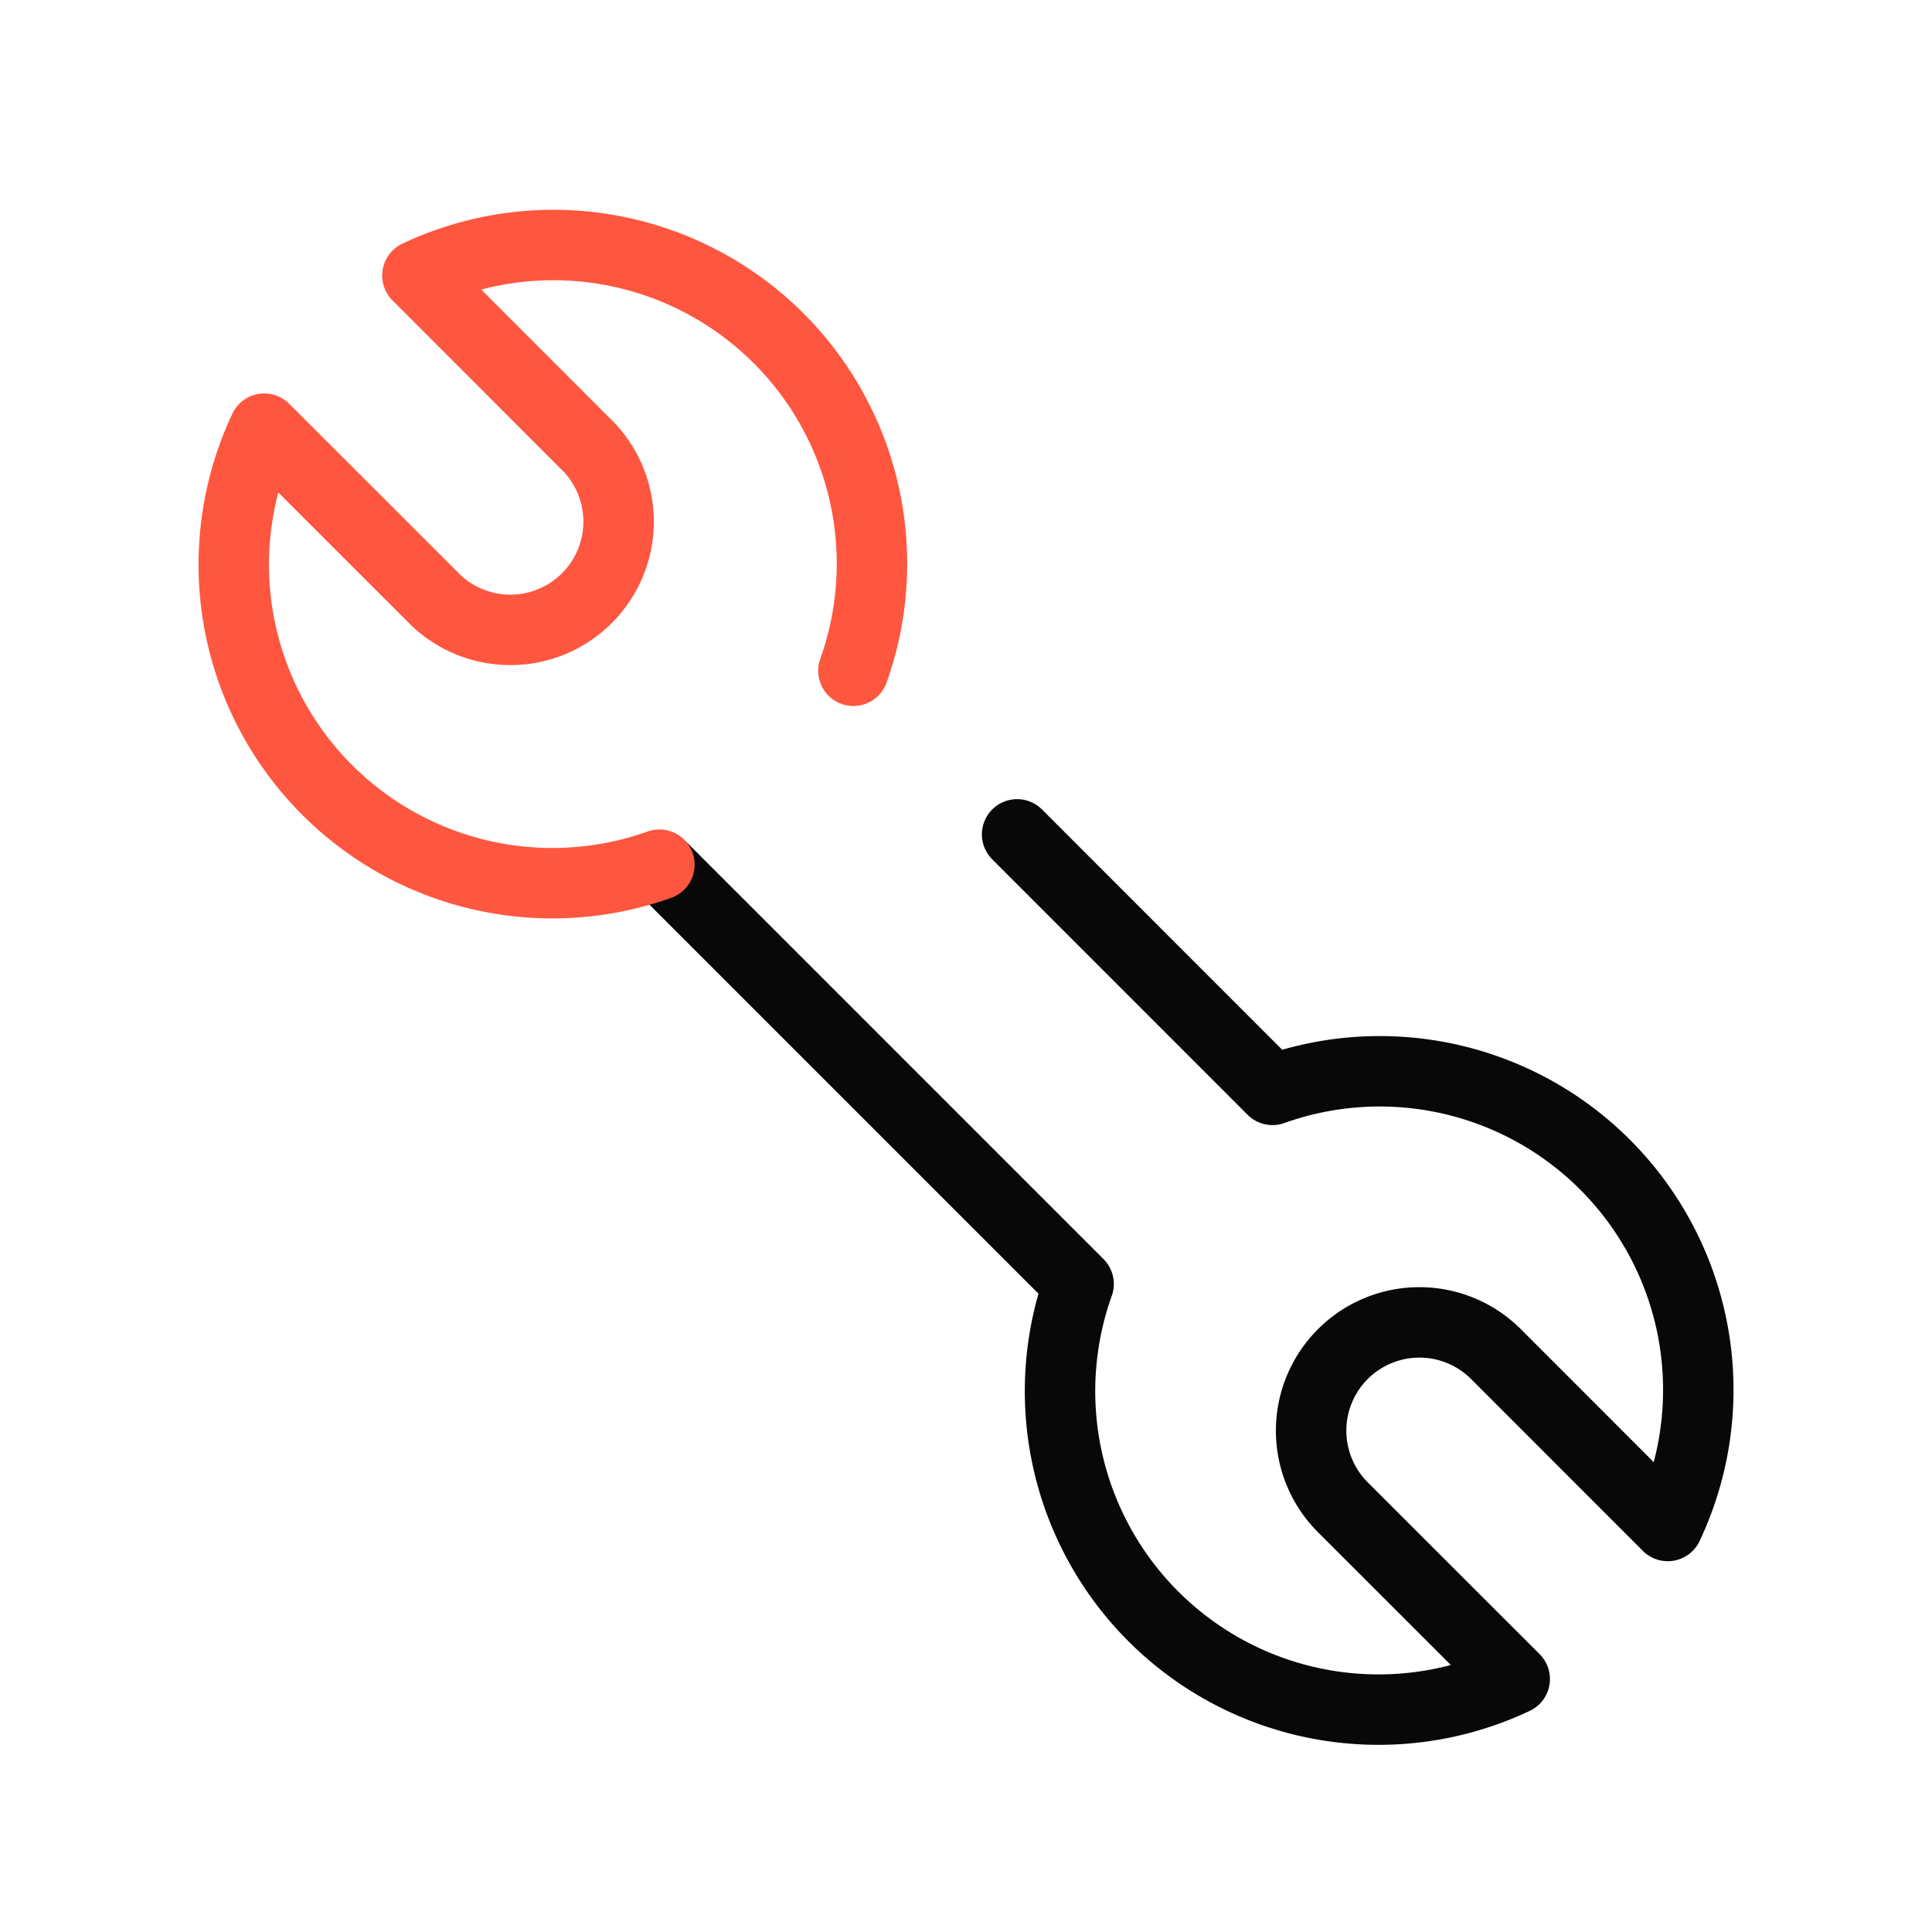
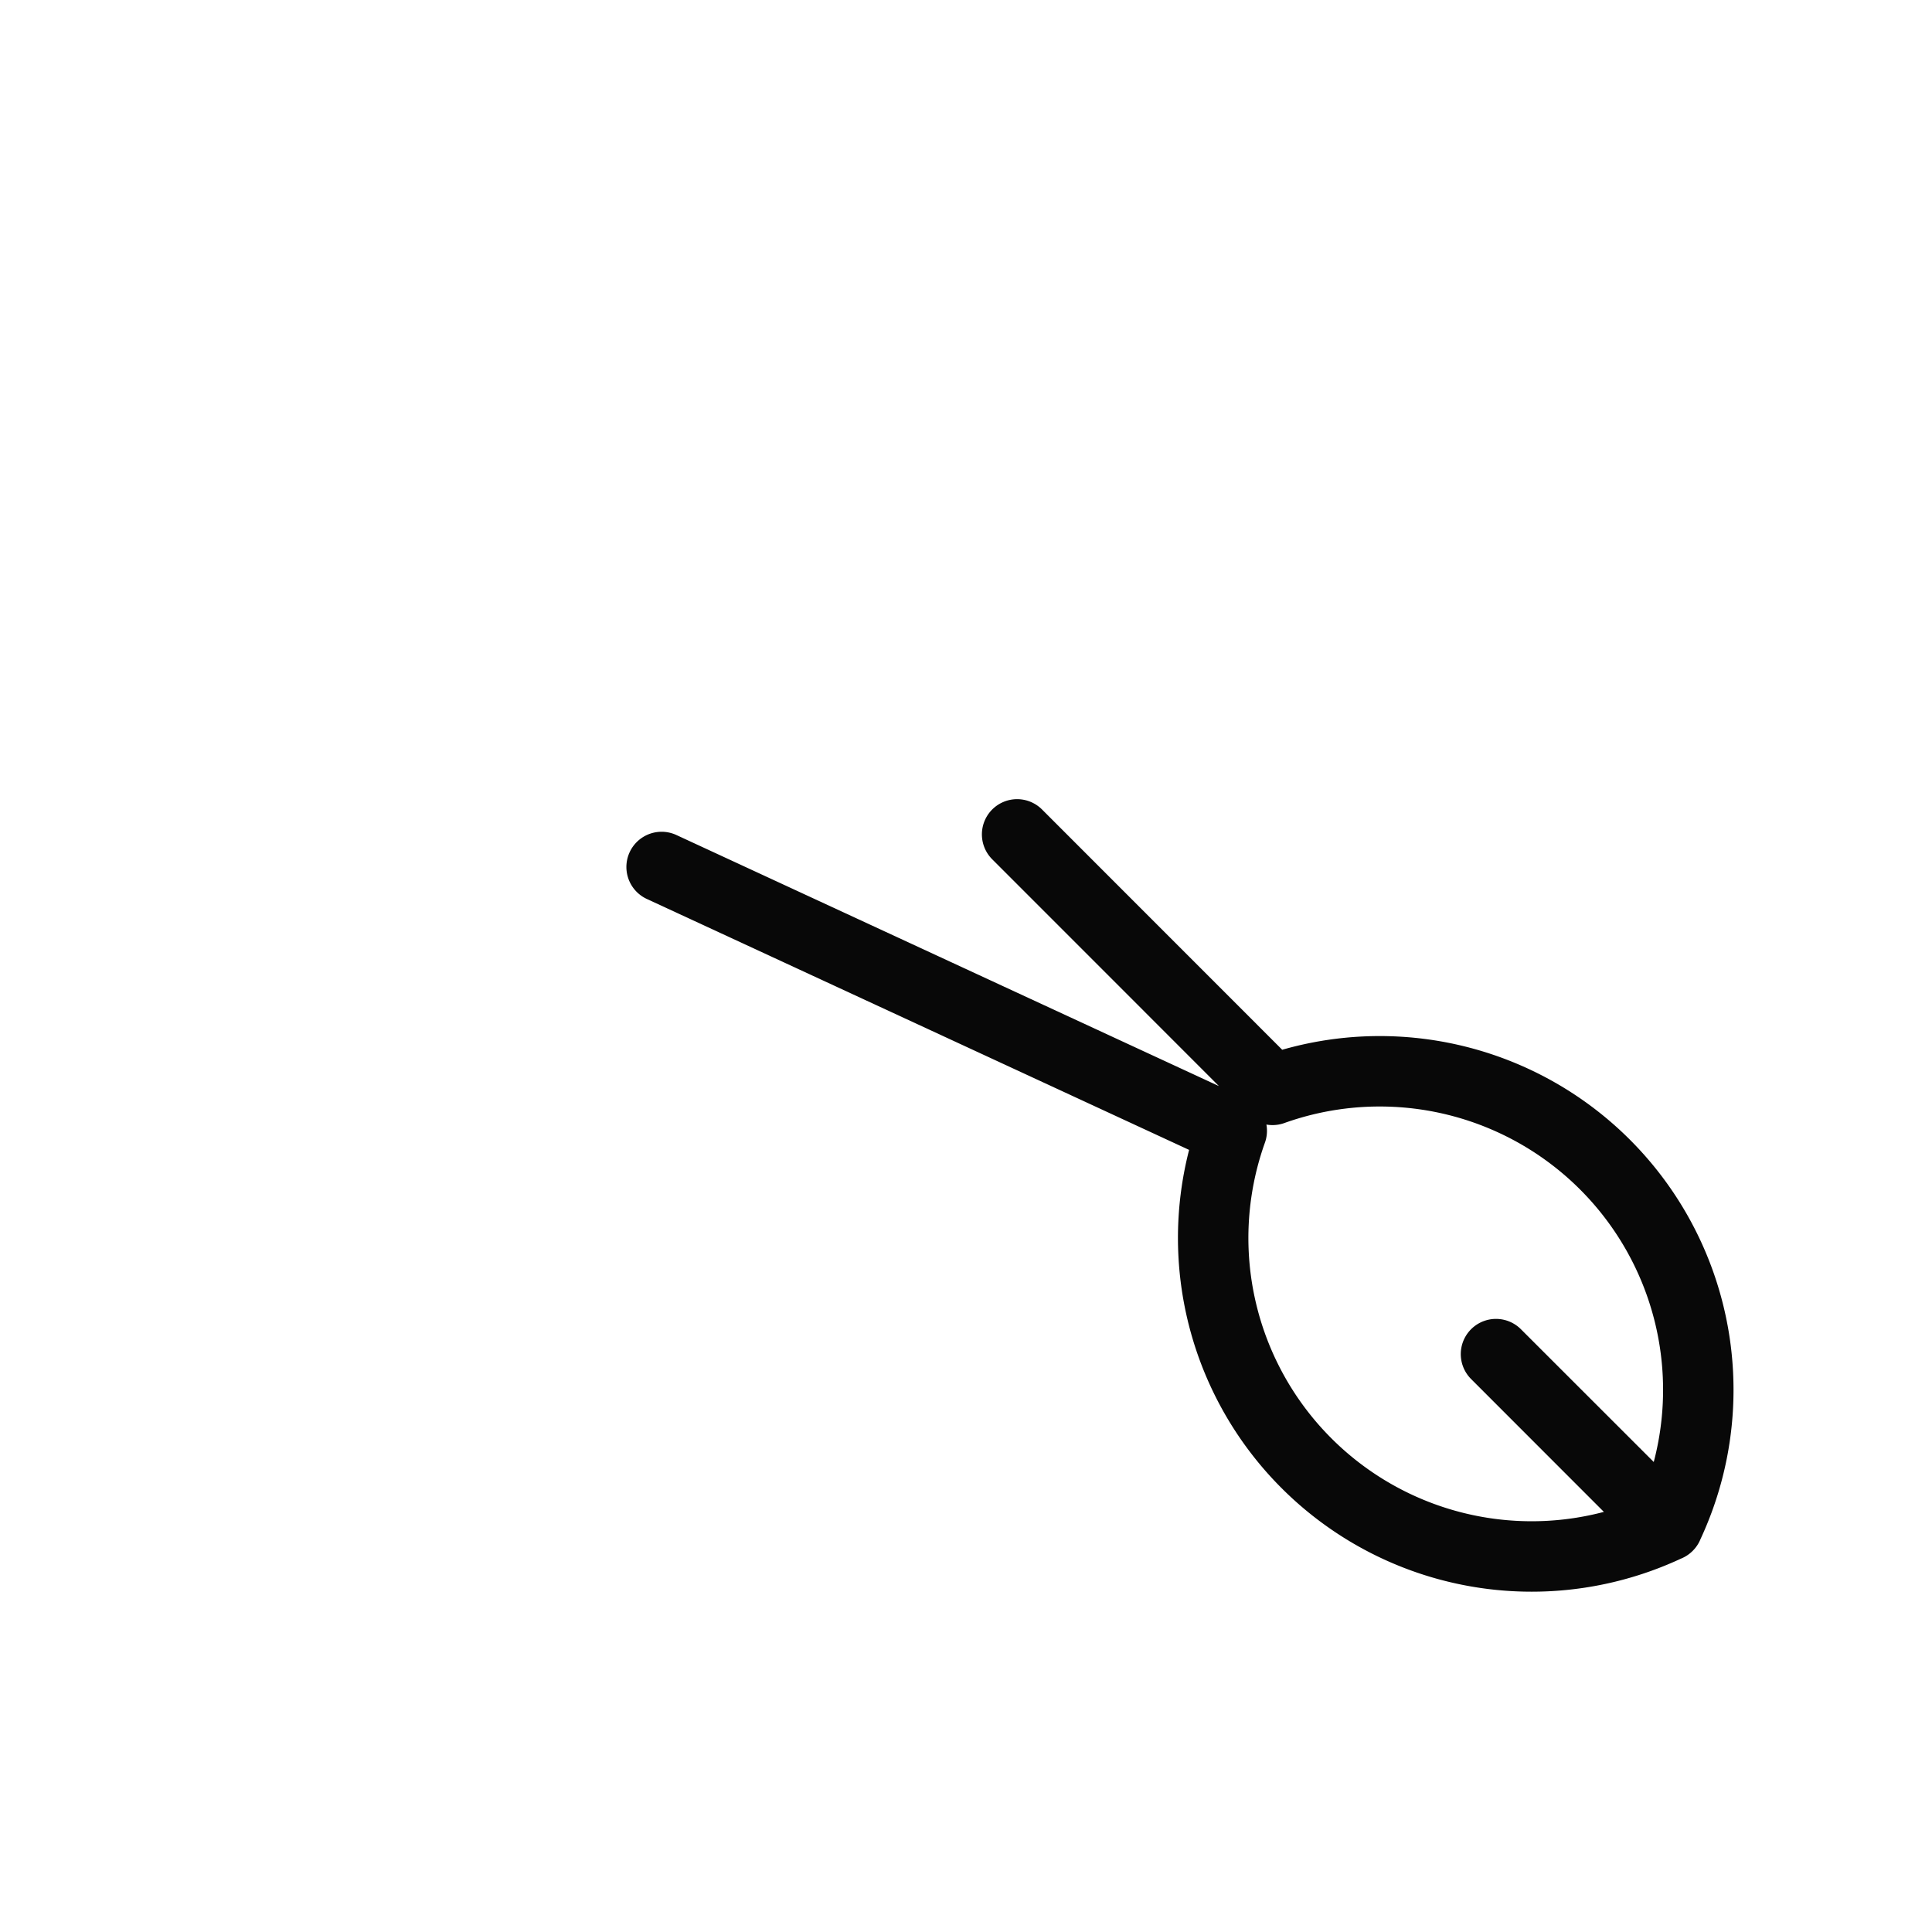
<svg xmlns="http://www.w3.org/2000/svg" id="Layer_1" data-name="Layer 1" viewBox="0 0 192 192">
  <defs>
    <style>.cls-1,.cls-2{fill:none;stroke-linecap:round;stroke-linejoin:round;stroke-width:7.00px;}.cls-1{stroke:#080808;}.cls-2{stroke:#ff5640;}</style>
  </defs>
-   <path class="cls-1" d="M101.08,82.92l25.38,25.39a31.66,31.66,0,0,1,39.28,43.34l-17.07-17.08a10.76,10.76,0,0,0-15.22,15.22l17.08,17.07a31.65,31.65,0,0,1-43.34-39.26L65.75,86.16" />
-   <path class="cls-2" d="M84.81,66.66A31.66,31.66,0,0,0,41.48,27.38L58.55,44.46A10.76,10.76,0,0,1,43.34,59.67L26.26,42.6A31.66,31.66,0,0,0,65.53,85.93" />
+   <path class="cls-1" d="M101.08,82.92l25.38,25.39a31.66,31.66,0,0,1,39.28,43.34l-17.07-17.08l17.08,17.07a31.65,31.65,0,0,1-43.34-39.26L65.75,86.16" />
</svg>